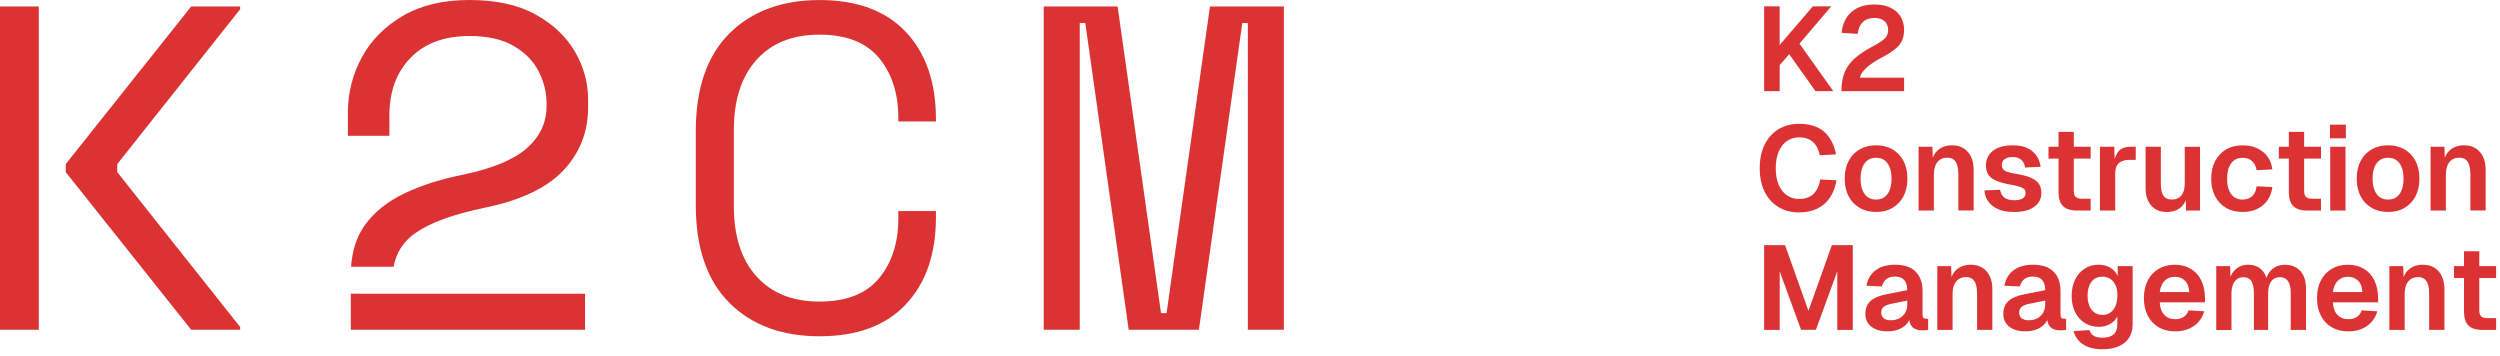
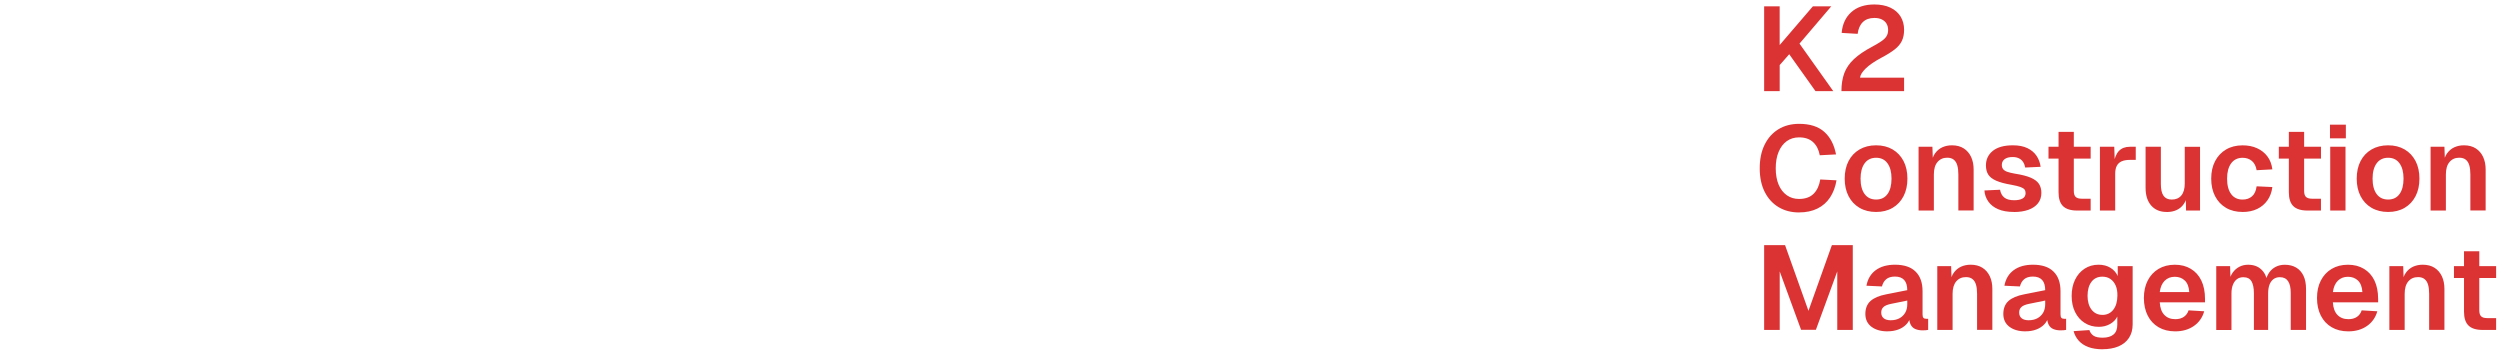
<svg xmlns="http://www.w3.org/2000/svg" width="232" height="33" viewBox="0 0 232 33" fill="none">
  <path d="M163.713 8.458V0.59H165.153V4.18L168.233 0.59H169.94L166.993 4.048L170.128 8.458H168.478L166.04 5.033L165.155 6.04V8.455H163.715L163.713 8.458ZM170.885 8.458C170.885 7.823 170.973 7.268 171.15 6.79C171.328 6.315 171.625 5.878 172.048 5.483C172.47 5.088 173.038 4.703 173.755 4.325C174.11 4.133 174.395 3.963 174.608 3.815C174.82 3.668 174.978 3.515 175.073 3.355C175.168 3.195 175.218 3.005 175.218 2.785C175.218 2.565 175.17 2.37 175.073 2.203C174.978 2.035 174.835 1.905 174.645 1.81C174.458 1.715 174.223 1.665 173.943 1.665C173.493 1.665 173.135 1.793 172.873 2.048C172.61 2.303 172.45 2.668 172.39 3.14L170.905 3.053C170.978 2.233 171.28 1.588 171.808 1.12C172.335 0.65 173.048 0.415 173.94 0.415C174.515 0.415 175.01 0.513 175.425 0.708C175.84 0.903 176.155 1.18 176.373 1.533C176.59 1.888 176.7 2.298 176.7 2.763C176.7 3.16 176.633 3.505 176.495 3.793C176.358 4.08 176.138 4.345 175.83 4.585C175.523 4.825 175.113 5.083 174.595 5.355C173.945 5.703 173.458 6.038 173.133 6.358C172.808 6.678 172.633 6.963 172.613 7.205H176.7V8.458H170.883H170.885ZM166.948 19.715C166.23 19.715 165.6 19.55 165.053 19.223C164.505 18.895 164.078 18.425 163.768 17.815C163.458 17.205 163.303 16.473 163.303 15.615C163.303 14.758 163.453 14.043 163.758 13.428C164.06 12.81 164.485 12.335 165.033 11.998C165.58 11.662 166.223 11.492 166.96 11.492C167.965 11.492 168.745 11.742 169.298 12.24C169.853 12.738 170.213 13.435 170.383 14.33L168.875 14.408C168.78 13.89 168.573 13.485 168.255 13.19C167.938 12.895 167.505 12.748 166.958 12.748C166.515 12.748 166.13 12.865 165.805 13.102C165.48 13.34 165.23 13.672 165.053 14.1C164.875 14.53 164.788 15.035 164.788 15.617C164.788 16.2 164.878 16.718 165.058 17.14C165.238 17.565 165.493 17.892 165.818 18.12C166.143 18.35 166.52 18.462 166.948 18.462C167.53 18.462 167.983 18.302 168.305 17.98C168.625 17.66 168.83 17.218 168.92 16.655L170.428 16.733C170.325 17.345 170.125 17.875 169.83 18.323C169.535 18.77 169.145 19.113 168.66 19.352C168.178 19.593 167.605 19.712 166.948 19.712V19.715ZM174.103 19.67C173.52 19.67 173.008 19.543 172.568 19.288C172.128 19.032 171.788 18.672 171.548 18.207C171.308 17.742 171.188 17.2 171.188 16.578C171.188 15.955 171.308 15.405 171.548 14.943C171.788 14.48 172.128 14.123 172.568 13.867C173.008 13.613 173.518 13.485 174.103 13.485C174.688 13.485 175.195 13.613 175.633 13.867C176.068 14.123 176.405 14.48 176.648 14.943C176.888 15.405 177.008 15.95 177.008 16.578C177.008 17.205 176.888 17.742 176.648 18.207C176.408 18.672 176.07 19.032 175.633 19.288C175.198 19.543 174.688 19.67 174.103 19.67ZM174.103 18.517C174.56 18.517 174.913 18.348 175.16 18.008C175.408 17.668 175.533 17.19 175.533 16.578C175.533 15.965 175.408 15.498 175.16 15.155C174.913 14.812 174.56 14.64 174.103 14.64C173.645 14.64 173.29 14.812 173.038 15.155C172.788 15.498 172.66 15.973 172.66 16.578C172.66 17.183 172.785 17.668 173.038 18.008C173.288 18.348 173.643 18.517 174.103 18.517ZM178.043 19.538V13.62H179.328L179.383 15.283L179.218 15.215C179.278 14.803 179.398 14.47 179.583 14.217C179.768 13.965 179.993 13.783 180.26 13.662C180.525 13.545 180.818 13.485 181.135 13.485C181.57 13.485 181.938 13.58 182.238 13.773C182.538 13.965 182.763 14.23 182.92 14.565C183.075 14.9 183.153 15.29 183.153 15.732V19.532H181.735V16.185C181.735 15.852 181.703 15.572 181.635 15.342C181.568 15.113 181.46 14.938 181.308 14.818C181.155 14.695 180.955 14.635 180.703 14.635C180.325 14.635 180.025 14.768 179.8 15.035C179.575 15.3 179.463 15.685 179.463 16.188V19.535H178.045L178.043 19.538ZM186.898 19.67C186.315 19.67 185.825 19.585 185.43 19.415C185.035 19.245 184.73 19.008 184.518 18.705C184.303 18.402 184.18 18.06 184.153 17.675L185.605 17.608C185.658 17.918 185.785 18.157 185.993 18.328C186.2 18.497 186.505 18.582 186.913 18.582C187.245 18.582 187.505 18.53 187.693 18.422C187.88 18.315 187.975 18.148 187.975 17.918C187.975 17.785 187.943 17.672 187.875 17.585C187.808 17.497 187.683 17.42 187.498 17.352C187.313 17.285 187.04 17.22 186.678 17.152C186.073 17.05 185.595 16.922 185.248 16.77C184.9 16.617 184.655 16.427 184.51 16.2C184.365 15.973 184.295 15.688 184.295 15.348C184.295 14.793 184.508 14.345 184.933 14C185.358 13.658 185.98 13.485 186.8 13.485C187.333 13.485 187.778 13.572 188.14 13.745C188.503 13.92 188.785 14.155 188.988 14.455C189.19 14.755 189.318 15.095 189.37 15.48L187.94 15.547C187.903 15.348 187.838 15.175 187.74 15.027C187.645 14.88 187.515 14.768 187.353 14.69C187.19 14.613 186.998 14.572 186.778 14.572C186.445 14.572 186.195 14.64 186.025 14.773C185.855 14.905 185.77 15.082 185.77 15.305C185.77 15.46 185.808 15.59 185.888 15.693C185.965 15.795 186.093 15.88 186.27 15.943C186.448 16.005 186.685 16.062 186.98 16.115C187.6 16.21 188.09 16.335 188.448 16.488C188.805 16.64 189.06 16.83 189.213 17.062C189.365 17.295 189.44 17.575 189.44 17.9C189.44 18.277 189.335 18.598 189.125 18.865C188.915 19.13 188.62 19.332 188.238 19.47C187.858 19.605 187.413 19.675 186.903 19.675L186.898 19.67ZM190.1 14.717V13.62H194.013V14.717H190.1ZM192.75 19.538C192.16 19.538 191.725 19.4 191.448 19.128C191.17 18.855 191.033 18.425 191.033 17.843V12.235H192.45V17.71C192.45 17.983 192.51 18.172 192.628 18.28C192.745 18.387 192.93 18.44 193.183 18.44H194.013V19.538H192.75ZM194.873 19.538V13.62H196.203L196.258 15.26L196.135 15.238C196.223 14.668 196.393 14.258 196.64 14.002C196.888 13.748 197.225 13.62 197.655 13.62H198.198V14.838H197.643C197.34 14.838 197.088 14.883 196.89 14.97C196.69 15.057 196.54 15.197 196.44 15.385C196.34 15.572 196.29 15.82 196.29 16.122V19.535H194.873V19.538ZM201.058 19.67C200.46 19.67 199.985 19.473 199.635 19.078C199.285 18.683 199.11 18.135 199.11 17.433V13.62H200.528V17.078C200.528 17.573 200.61 17.938 200.778 18.17C200.943 18.402 201.195 18.52 201.538 18.52C201.923 18.52 202.22 18.392 202.43 18.137C202.64 17.883 202.745 17.512 202.745 17.025V13.623H204.163V19.54H202.865L202.833 17.913L203.01 17.968C202.923 18.53 202.71 18.955 202.378 19.242C202.045 19.53 201.605 19.675 201.058 19.675V19.67ZM208.115 19.67C207.525 19.67 207.01 19.543 206.575 19.288C206.14 19.032 205.8 18.672 205.56 18.207C205.32 17.742 205.2 17.2 205.2 16.578C205.2 15.955 205.32 15.418 205.56 14.955C205.8 14.495 206.138 14.133 206.575 13.875C207.01 13.617 207.525 13.488 208.115 13.488C208.618 13.488 209.065 13.575 209.455 13.755C209.848 13.932 210.168 14.185 210.415 14.515C210.663 14.842 210.815 15.245 210.875 15.717L209.413 15.795C209.353 15.418 209.208 15.133 208.975 14.935C208.743 14.74 208.455 14.643 208.115 14.643C207.658 14.643 207.303 14.815 207.05 15.158C206.8 15.5 206.673 15.975 206.673 16.58C206.673 17.185 206.798 17.67 207.05 18.01C207.3 18.35 207.655 18.52 208.115 18.52C208.463 18.52 208.753 18.42 208.985 18.22C209.218 18.02 209.36 17.71 209.413 17.29L210.875 17.358C210.815 17.83 210.665 18.24 210.42 18.587C210.175 18.935 209.858 19.203 209.468 19.39C209.075 19.578 208.625 19.672 208.115 19.672V19.67ZM211.475 14.717V13.62H215.388V14.717H211.475ZM214.123 19.538C213.533 19.538 213.098 19.4 212.82 19.128C212.543 18.855 212.405 18.425 212.405 17.843V12.235H213.823V17.71C213.823 17.983 213.883 18.172 214 18.28C214.118 18.387 214.303 18.44 214.555 18.44H215.385V19.538H214.123ZM216.223 12.835V11.572H217.695V12.835H216.223ZM216.245 19.538V13.62H217.663V19.538H216.245ZM221.618 19.67C221.035 19.67 220.523 19.543 220.083 19.288C219.643 19.032 219.303 18.672 219.063 18.207C218.823 17.742 218.703 17.2 218.703 16.578C218.703 15.955 218.823 15.405 219.063 14.943C219.303 14.48 219.643 14.123 220.083 13.867C220.523 13.613 221.033 13.485 221.618 13.485C222.203 13.485 222.71 13.613 223.148 13.867C223.583 14.123 223.92 14.48 224.163 14.943C224.403 15.405 224.523 15.95 224.523 16.578C224.523 17.205 224.403 17.742 224.163 18.207C223.923 18.672 223.585 19.032 223.148 19.288C222.713 19.543 222.203 19.67 221.618 19.67ZM221.618 18.517C222.075 18.517 222.428 18.348 222.675 18.008C222.923 17.668 223.048 17.19 223.048 16.578C223.048 15.965 222.923 15.498 222.675 15.155C222.428 14.812 222.075 14.64 221.618 14.64C221.16 14.64 220.805 14.812 220.553 15.155C220.3 15.498 220.175 15.973 220.175 16.578C220.175 17.183 220.3 17.668 220.553 18.008C220.803 18.348 221.158 18.517 221.618 18.517ZM225.558 19.538V13.62H226.843L226.898 15.283L226.733 15.215C226.793 14.803 226.913 14.47 227.098 14.217C227.283 13.965 227.508 13.783 227.775 13.662C228.04 13.545 228.333 13.485 228.65 13.485C229.085 13.485 229.453 13.58 229.753 13.773C230.053 13.965 230.278 14.23 230.435 14.565C230.59 14.9 230.668 15.29 230.668 15.732V19.532H229.25V16.185C229.25 15.852 229.218 15.572 229.15 15.342C229.083 15.113 228.975 14.938 228.823 14.818C228.67 14.695 228.47 14.635 228.218 14.635C227.84 14.635 227.54 14.768 227.315 15.035C227.09 15.3 226.978 15.685 226.978 16.188V19.535H225.56L225.558 19.538ZM163.713 30.617V22.75H165.653L167.825 28.845L169.998 22.75H171.938V30.617H170.498V25.188L168.515 30.605H167.14L165.158 25.188V30.617H163.718H163.713ZM175.165 30.75C174.545 30.75 174.048 30.608 173.67 30.323C173.293 30.038 173.105 29.64 173.105 29.133C173.105 28.625 173.265 28.223 173.58 27.935C173.898 27.648 174.383 27.44 175.033 27.315L176.993 26.927C176.993 26.508 176.898 26.19 176.705 25.98C176.513 25.77 176.228 25.665 175.853 25.665C175.513 25.665 175.245 25.745 175.05 25.902C174.855 26.062 174.72 26.288 174.645 26.582L173.205 26.515C173.323 25.887 173.613 25.405 174.07 25.07C174.528 24.735 175.123 24.565 175.855 24.565C176.698 24.565 177.335 24.777 177.765 25.203C178.198 25.628 178.413 26.235 178.413 27.025V29.175C178.413 29.33 178.44 29.438 178.495 29.495C178.55 29.555 178.633 29.582 178.745 29.582H178.933V30.613C178.888 30.628 178.815 30.637 178.715 30.645C178.615 30.652 178.515 30.657 178.41 30.657C178.165 30.657 177.948 30.617 177.755 30.54C177.563 30.462 177.415 30.325 177.313 30.13C177.21 29.935 177.158 29.668 177.158 29.328L177.28 29.418C177.22 29.675 177.093 29.907 176.898 30.11C176.703 30.312 176.458 30.47 176.16 30.58C175.865 30.69 175.533 30.747 175.163 30.747L175.165 30.75ZM175.455 29.72C175.773 29.72 176.045 29.657 176.275 29.532C176.503 29.407 176.68 29.233 176.808 29.012C176.933 28.793 176.995 28.53 176.995 28.225V27.892L175.465 28.203C175.148 28.27 174.92 28.367 174.783 28.495C174.645 28.625 174.578 28.793 174.578 29C174.578 29.23 174.653 29.407 174.805 29.532C174.958 29.657 175.173 29.72 175.453 29.72H175.455ZM179.78 30.617V24.7H181.065L181.12 26.363L180.955 26.295C181.015 25.883 181.135 25.55 181.32 25.297C181.505 25.045 181.73 24.863 181.998 24.742C182.263 24.625 182.555 24.565 182.873 24.565C183.308 24.565 183.675 24.66 183.975 24.852C184.275 25.045 184.5 25.31 184.658 25.645C184.813 25.98 184.89 26.37 184.89 26.812V30.613H183.473V27.265C183.473 26.933 183.44 26.652 183.373 26.422C183.305 26.192 183.198 26.017 183.045 25.898C182.893 25.775 182.693 25.715 182.44 25.715C182.063 25.715 181.763 25.848 181.538 26.115C181.313 26.38 181.2 26.765 181.2 27.267V30.615H179.783L179.78 30.617ZM187.968 30.75C187.348 30.75 186.85 30.608 186.473 30.323C186.095 30.038 185.908 29.64 185.908 29.133C185.908 28.625 186.068 28.223 186.383 27.935C186.7 27.648 187.185 27.44 187.835 27.315L189.795 26.927C189.795 26.508 189.7 26.19 189.508 25.98C189.315 25.77 189.03 25.665 188.655 25.665C188.315 25.665 188.048 25.745 187.853 25.902C187.658 26.062 187.523 26.288 187.448 26.582L186.008 26.515C186.125 25.887 186.415 25.405 186.873 25.07C187.33 24.735 187.925 24.565 188.658 24.565C189.5 24.565 190.138 24.777 190.568 25.203C191 25.628 191.215 26.235 191.215 27.025V29.175C191.215 29.33 191.243 29.438 191.298 29.495C191.353 29.555 191.435 29.582 191.548 29.582H191.735V30.613C191.69 30.628 191.618 30.637 191.518 30.645C191.418 30.652 191.318 30.657 191.213 30.657C190.968 30.657 190.75 30.617 190.558 30.54C190.365 30.462 190.218 30.325 190.115 30.13C190.013 29.935 189.96 29.668 189.96 29.328L190.083 29.418C190.023 29.675 189.895 29.907 189.7 30.11C189.505 30.312 189.26 30.47 188.963 30.58C188.668 30.69 188.335 30.747 187.965 30.747L187.968 30.75ZM188.255 29.72C188.573 29.72 188.845 29.657 189.075 29.532C189.303 29.407 189.48 29.233 189.608 29.012C189.733 28.793 189.795 28.53 189.795 28.225V27.892L188.265 28.203C187.948 28.27 187.72 28.367 187.583 28.495C187.445 28.625 187.378 28.793 187.378 29C187.378 29.23 187.453 29.407 187.605 29.532C187.758 29.657 187.973 29.72 188.253 29.72H188.255ZM195.123 32.413C194.605 32.413 194.163 32.343 193.793 32.203C193.423 32.062 193.125 31.865 192.9 31.61C192.675 31.355 192.518 31.062 192.43 30.73L193.893 30.63C193.965 30.852 194.093 31.025 194.275 31.15C194.455 31.275 194.738 31.337 195.123 31.337C195.558 31.337 195.895 31.24 196.13 31.045C196.368 30.85 196.485 30.545 196.485 30.13V29.378C196.345 29.665 196.12 29.895 195.808 30.07C195.498 30.245 195.15 30.33 194.765 30.33C194.278 30.33 193.843 30.21 193.463 29.97C193.083 29.73 192.785 29.395 192.57 28.962C192.355 28.53 192.25 28.03 192.25 27.46C192.25 26.89 192.355 26.39 192.565 25.957C192.775 25.525 193.07 25.185 193.445 24.938C193.823 24.69 194.255 24.565 194.743 24.565C195.173 24.565 195.54 24.66 195.85 24.852C196.16 25.045 196.385 25.3 196.525 25.617V24.698H197.91V30.093C197.91 30.595 197.793 31.02 197.56 31.367C197.328 31.715 197.003 31.975 196.585 32.148C196.168 32.322 195.678 32.407 195.118 32.407L195.123 32.413ZM195.1 29.223C195.52 29.223 195.858 29.065 196.108 28.75C196.358 28.435 196.488 28.003 196.495 27.448C196.503 27.078 196.45 26.762 196.335 26.5C196.22 26.238 196.058 26.035 195.848 25.89C195.638 25.745 195.388 25.675 195.1 25.675C194.665 25.675 194.325 25.835 194.085 26.157C193.845 26.48 193.725 26.91 193.725 27.448C193.725 27.985 193.85 28.418 194.098 28.738C194.345 29.058 194.68 29.22 195.1 29.22V29.223ZM201.855 30.75C201.265 30.75 200.75 30.622 200.315 30.367C199.88 30.113 199.543 29.753 199.308 29.288C199.073 28.823 198.953 28.28 198.953 27.657C198.953 27.035 199.07 26.497 199.308 26.035C199.545 25.575 199.878 25.212 200.31 24.955C200.743 24.698 201.245 24.567 201.823 24.567C202.4 24.567 202.878 24.692 203.303 24.945C203.728 25.198 204.055 25.558 204.283 26.03C204.51 26.503 204.625 27.073 204.625 27.738V28.058H200.425C200.455 28.575 200.598 28.965 200.853 29.227C201.108 29.49 201.445 29.62 201.868 29.62C202.185 29.62 202.45 29.547 202.66 29.405C202.87 29.26 203.018 29.06 203.098 28.8L204.55 28.887C204.388 29.462 204.068 29.918 203.593 30.25C203.115 30.582 202.538 30.75 201.858 30.75H201.855ZM200.425 27.105H203.163C203.133 26.625 202.995 26.267 202.753 26.035C202.508 25.802 202.198 25.685 201.82 25.685C201.443 25.685 201.133 25.808 200.885 26.05C200.638 26.293 200.485 26.645 200.425 27.102V27.105ZM221.733 30.617V24.7H223.018L223.073 26.363L222.908 26.295C222.968 25.883 223.088 25.55 223.273 25.297C223.458 25.045 223.683 24.863 223.95 24.742C224.215 24.625 224.508 24.565 224.825 24.565C225.26 24.565 225.628 24.66 225.928 24.852C226.228 25.045 226.453 25.31 226.61 25.645C226.765 25.98 226.843 26.37 226.843 26.812V30.613H225.425V27.265C225.425 26.933 225.393 26.652 225.325 26.422C225.258 26.192 225.15 26.017 224.998 25.898C224.845 25.775 224.645 25.715 224.393 25.715C224.015 25.715 223.715 25.848 223.49 26.115C223.265 26.38 223.153 26.765 223.153 27.267V30.615H221.735L221.733 30.617ZM227.728 25.797V24.7H231.64V25.797H227.728ZM230.378 30.617C229.788 30.617 229.353 30.48 229.075 30.207C228.798 29.935 228.66 29.505 228.66 28.922V23.315H230.078V28.79C230.078 29.062 230.138 29.253 230.255 29.36C230.373 29.468 230.558 29.52 230.81 29.52H231.64V30.617H230.378ZM205.668 30.617V24.7H206.953L206.998 26.152L206.865 26.085C206.933 25.767 207.048 25.495 207.215 25.27C207.383 25.045 207.585 24.87 207.825 24.75C208.065 24.628 208.33 24.567 208.618 24.567C209.12 24.567 209.528 24.71 209.835 24.995C210.145 25.28 210.34 25.67 210.423 26.165H210.235C210.303 25.817 210.415 25.527 210.578 25.295C210.74 25.062 210.945 24.885 211.193 24.758C211.44 24.633 211.72 24.57 212.03 24.57C212.438 24.57 212.788 24.657 213.083 24.83C213.378 25.005 213.605 25.258 213.763 25.59C213.923 25.922 214 26.332 214 26.82V30.62H212.58V27.185C212.58 26.698 212.498 26.332 212.33 26.087C212.163 25.843 211.91 25.723 211.57 25.723C211.34 25.723 211.145 25.782 210.983 25.9C210.82 26.017 210.698 26.19 210.61 26.415C210.525 26.64 210.483 26.913 210.483 27.23V30.62H209.163V27.23C209.163 26.742 209.09 26.37 208.943 26.113C208.795 25.855 208.54 25.725 208.178 25.725C207.948 25.725 207.755 25.785 207.595 25.902C207.435 26.02 207.31 26.192 207.218 26.418C207.125 26.642 207.08 26.915 207.08 27.233V30.622H205.663L205.668 30.617ZM217.92 30.75C217.33 30.75 216.815 30.622 216.38 30.367C215.945 30.113 215.608 29.753 215.373 29.288C215.138 28.823 215.018 28.28 215.018 27.657C215.018 27.035 215.135 26.497 215.373 26.035C215.61 25.575 215.943 25.212 216.375 24.955C216.808 24.698 217.31 24.567 217.888 24.567C218.465 24.567 218.943 24.692 219.368 24.945C219.793 25.198 220.12 25.558 220.348 26.03C220.575 26.503 220.69 27.073 220.69 27.738V28.058H216.49C216.52 28.575 216.663 28.965 216.918 29.227C217.173 29.49 217.51 29.62 217.933 29.62C218.25 29.62 218.515 29.547 218.725 29.405C218.935 29.26 219.083 29.06 219.163 28.8L220.615 28.887C220.453 29.462 220.133 29.918 219.658 30.25C219.18 30.582 218.603 30.75 217.923 30.75H217.92ZM216.493 27.105H219.23C219.2 26.625 219.063 26.267 218.82 26.035C218.575 25.802 218.265 25.685 217.888 25.685C217.51 25.685 217.2 25.808 216.953 26.05C216.705 26.293 216.553 26.645 216.493 27.102V27.105Z" fill="#DB3334" />
-   <path d="M3.6 30.6H0V0.6H3.6V30.6ZM22.285 0.858V0.6H17.742L6.1 15.225V15.975L17.742 30.6H22.285V30.343L10.883 15.975V15.225L22.285 0.858ZM100.2 30.6V2.143H100.715L104.743 30.6H111.257L115.285 2.143H115.8V30.6H119.143V0.6H112.285L108.257 29.058H107.743L103.715 0.6H96.858V30.6H100.2ZM53.358 4.8C52.547 3.4 51.33 2.25 49.712 1.35C48.09 0.45 46.04 0 43.568 0C41.095 0 39.057 0.492 37.375 1.478C35.695 2.462 34.425 3.75 33.57 5.335C32.712 6.92 32.285 8.627 32.285 10.455V12.6H36.138V10.713C36.138 8.485 36.792 6.7 38.11 5.355C39.422 4.013 41.242 3.342 43.568 3.342C45.248 3.342 46.617 3.65 47.67 4.263C48.725 4.878 49.498 5.662 49.987 6.62C50.475 7.577 50.72 8.57 50.72 9.6V9.855C50.72 11.37 50.115 12.662 48.91 13.735C47.7 14.805 45.737 15.627 43.017 16.2C40.877 16.628 39.028 17.22 37.47 17.977C35.91 18.735 34.703 19.712 33.845 20.913C33.102 21.955 32.682 23.238 32.583 24.755H36.523C36.765 23.455 37.425 22.425 38.5 21.663C39.89 20.677 42.04 19.885 44.945 19.285C48.307 18.6 50.752 17.442 52.282 15.812C53.81 14.185 54.575 12.242 54.575 9.985V9.213C54.575 7.67 54.167 6.2 53.36 4.8H53.358ZM36.41 27.258L32.557 27.255V30.6H54.295V27.258H36.41ZM84.06 28.242C85.925 26.27 86.855 23.57 86.855 20.142V19.585H83.365V20.27C83.365 22.527 82.77 24.378 81.578 25.82C80.385 27.262 78.543 27.985 76.047 27.985C73.552 27.985 71.605 27.207 70.203 25.65C68.8 24.093 68.1 21.915 68.1 19.115V12.088C68.1 9.287 68.8 7.11 70.203 5.553C71.605 3.995 73.552 3.217 76.047 3.217C78.543 3.217 80.385 3.94 81.578 5.383C82.767 6.825 83.365 8.675 83.365 10.932V11.275H86.855V11.06C86.855 7.633 85.922 4.933 84.06 2.96C82.195 0.988 79.525 0.003 76.05 0.003C72.575 0.003 69.757 1.038 67.683 3.11C65.608 5.183 64.57 8.203 64.57 12.175V19.032C64.57 23.005 65.608 26.025 67.683 28.098C69.757 30.17 72.545 31.205 76.05 31.205C79.555 31.205 82.195 30.22 84.06 28.247V28.242Z" fill="#DB3334" />
</svg>